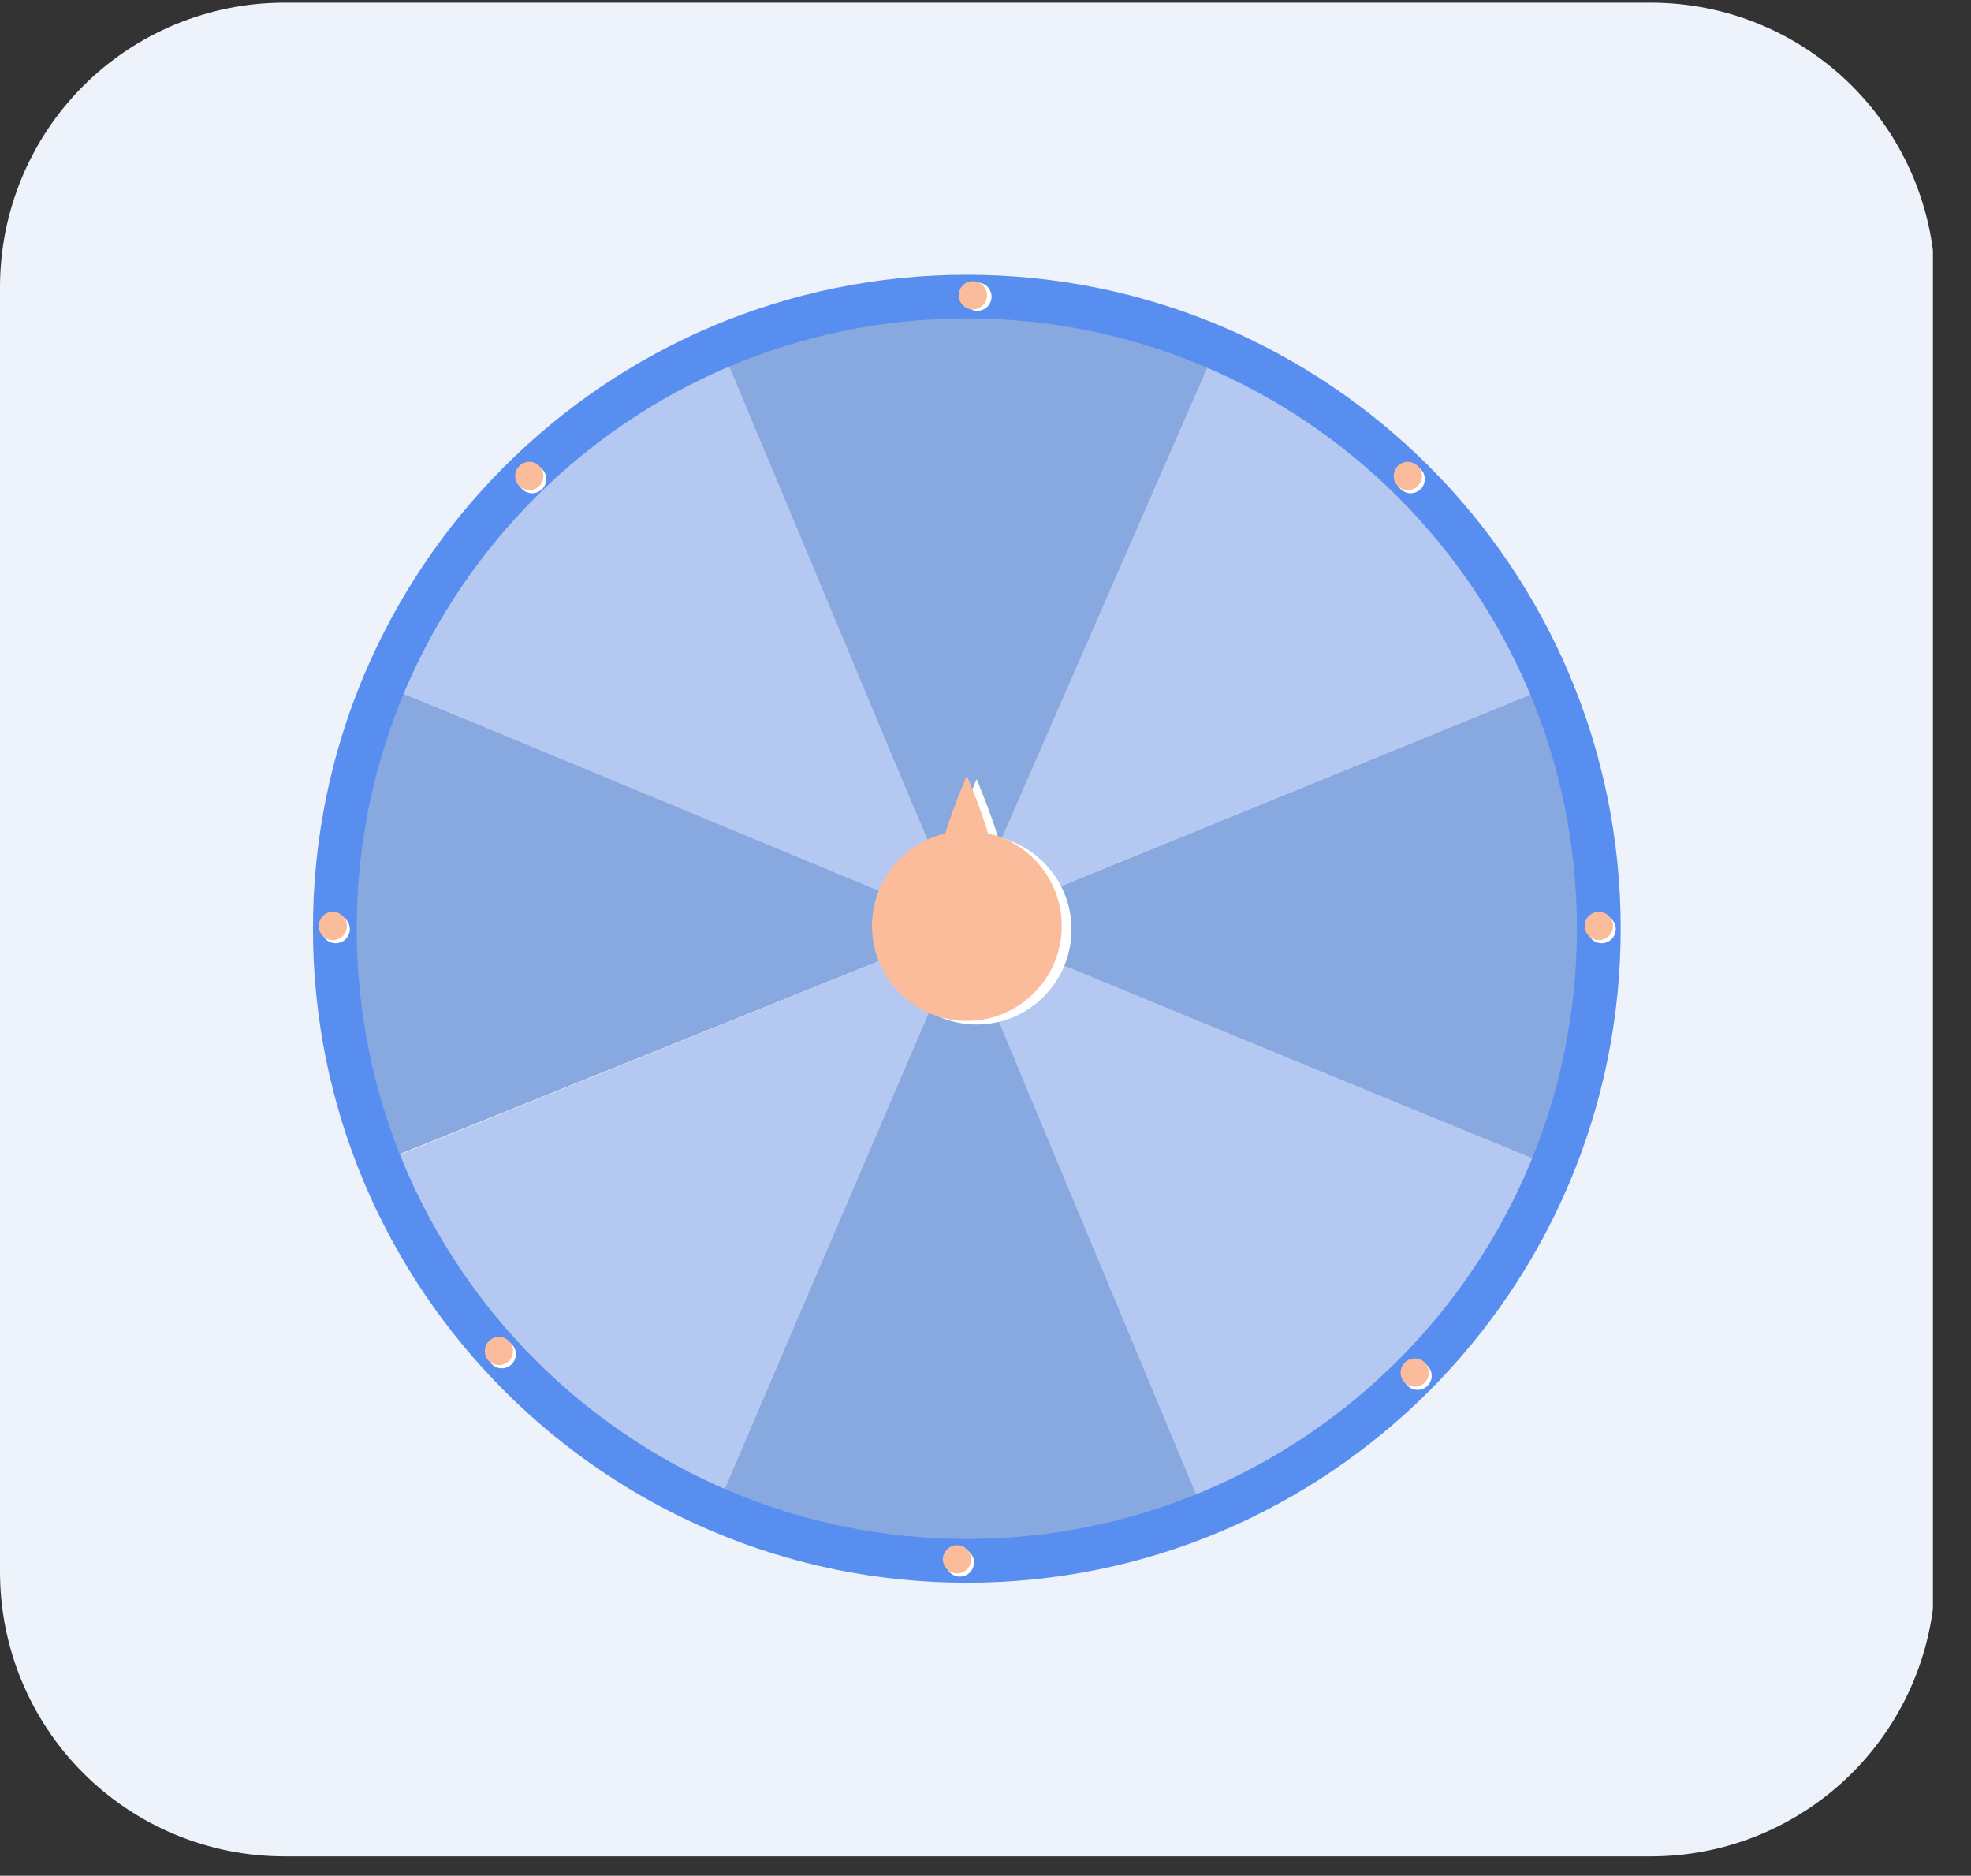
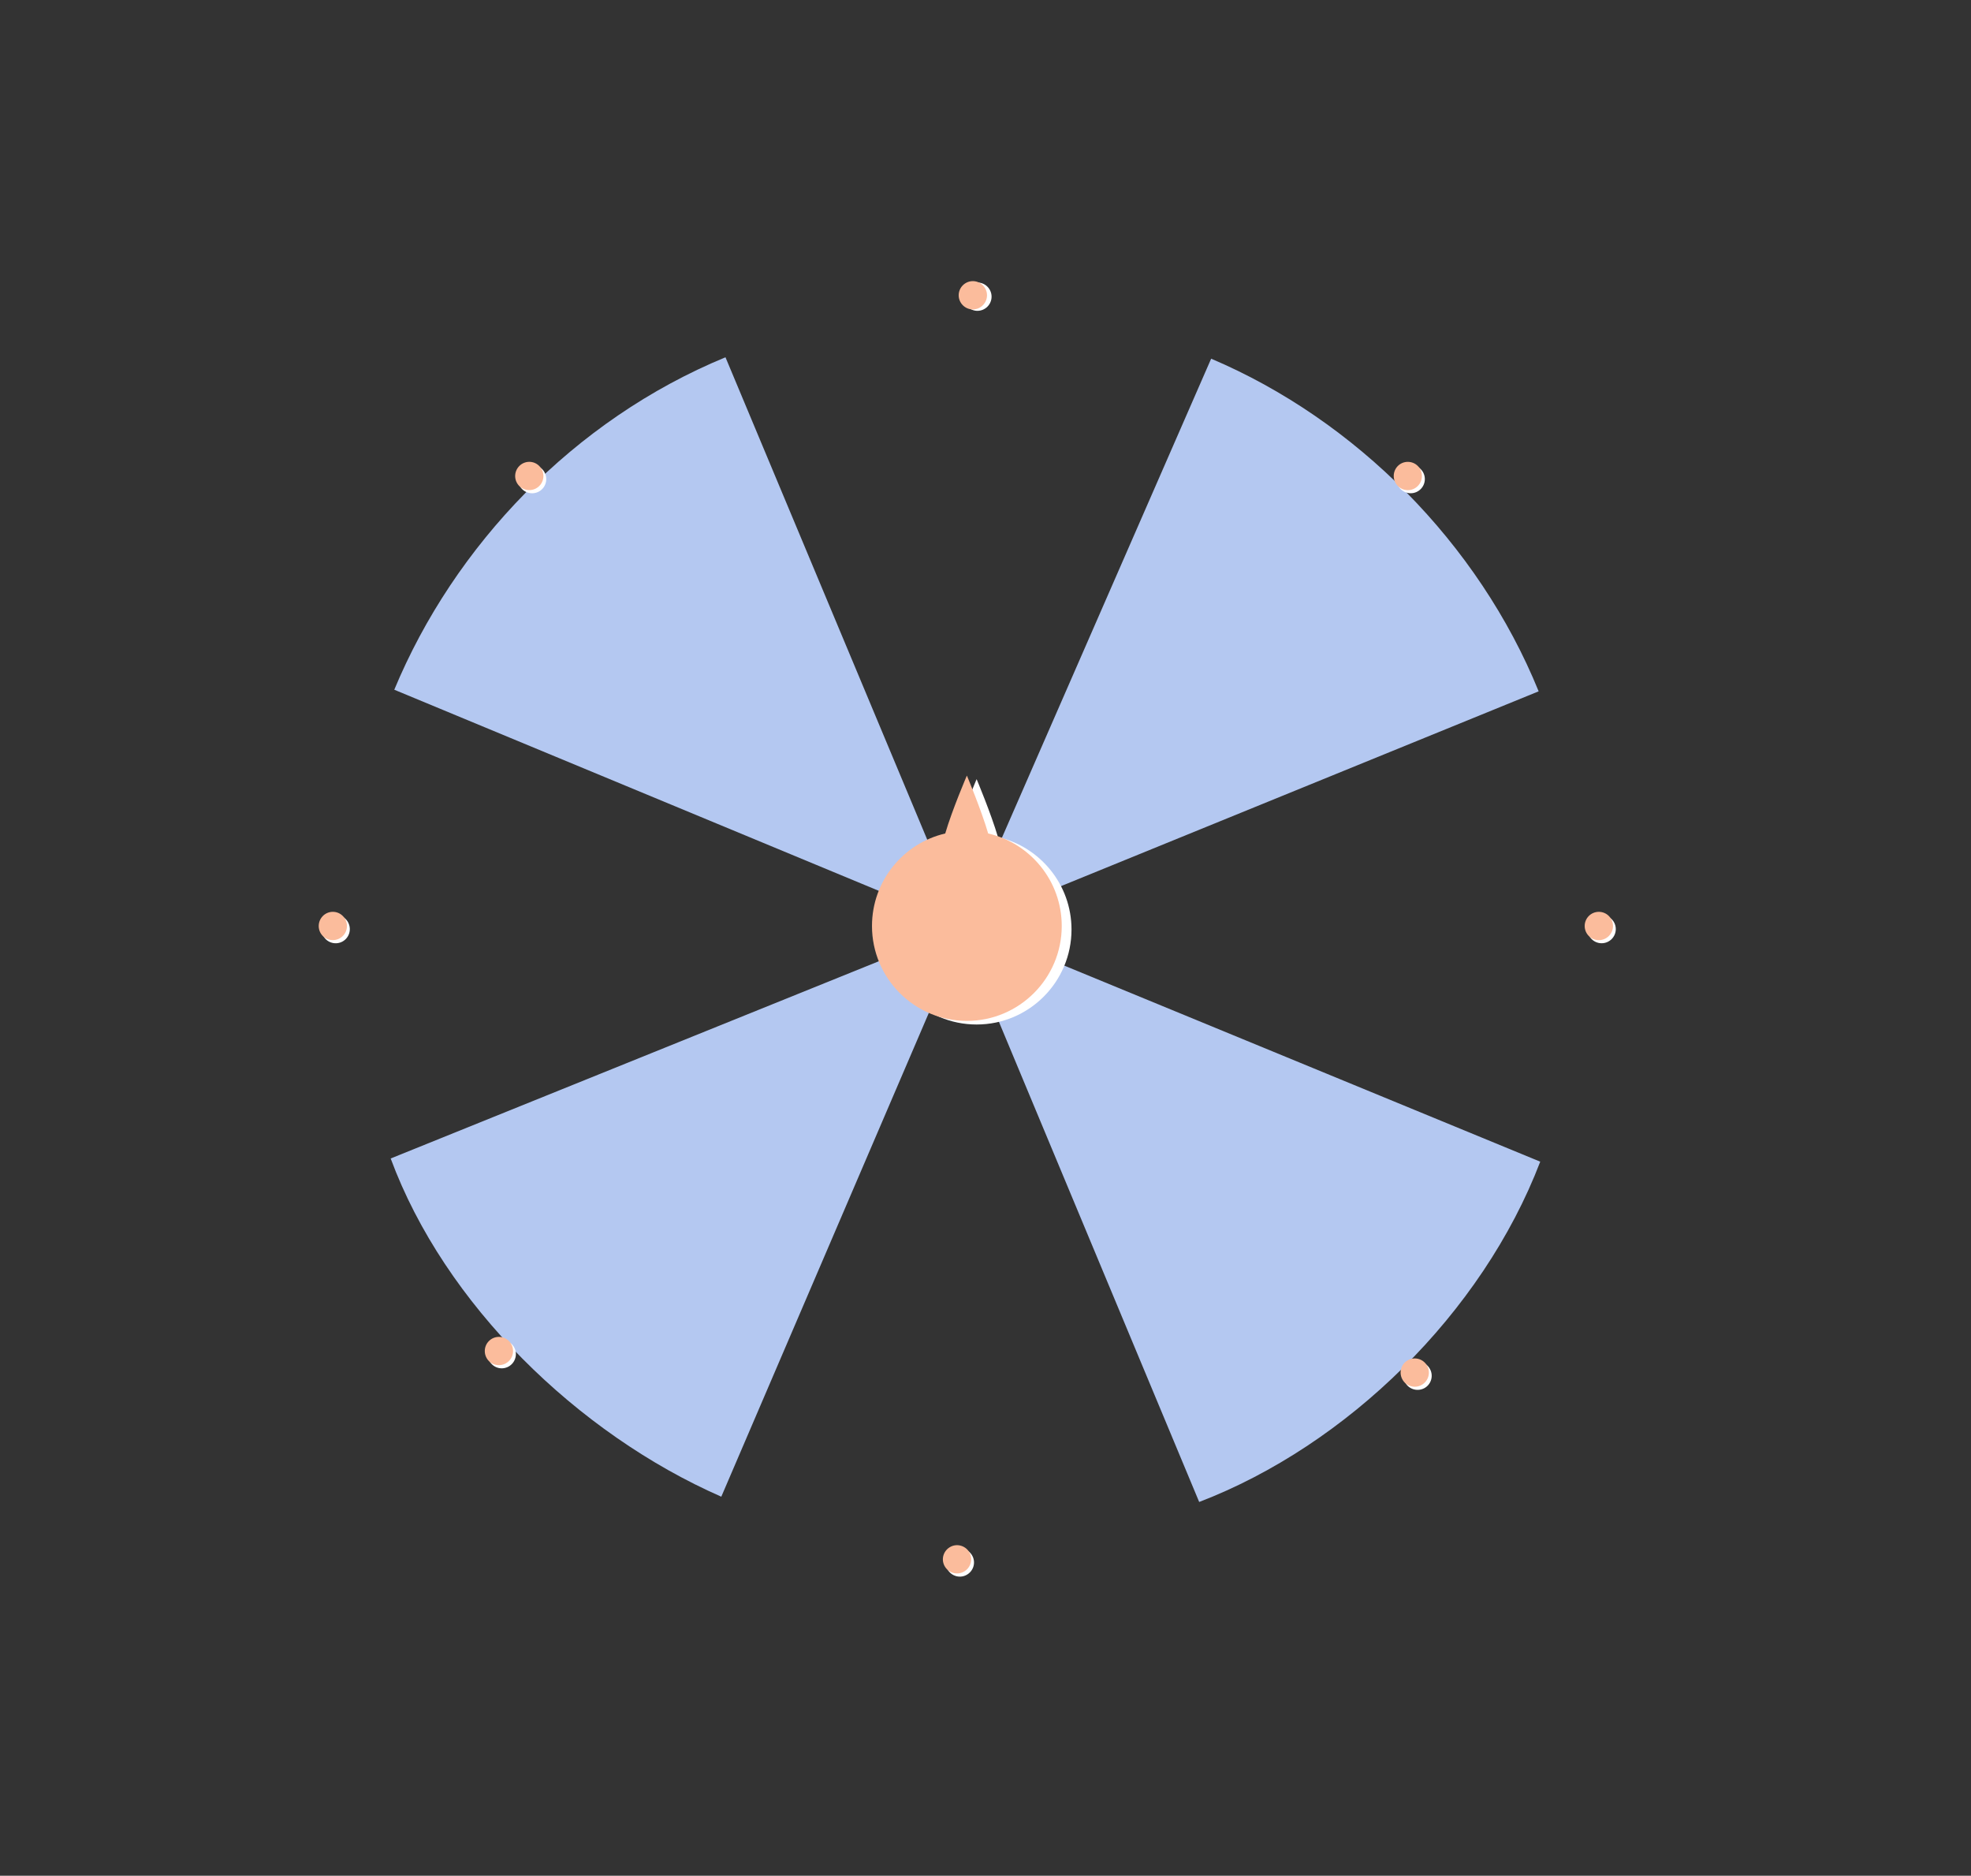
<svg xmlns="http://www.w3.org/2000/svg" width="103" zoomAndPan="magnify" viewBox="0 0 77.25 73.5" height="98" preserveAspectRatio="xMidYMid meet" version="1.0">
  <rect x="0" y="0" width="77.25" height="73.5" fill="#333333" stroke="none" />
  <defs>
    <clipPath id="ed89ba48a3">
-       <path d="M 0 0.105 L 76 0.105 L 76 72.742 L 0 72.742 Z M 0 0.105 " clip-rule="nonzero" />
-     </clipPath>
+       </clipPath>
    <clipPath id="2bb24c94ea">
-       <path d="M 11.141 0.105 L 64.707 0.105 C 67.664 0.105 70.496 1.281 72.586 3.367 C 74.676 5.457 75.852 8.293 75.852 11.246 L 75.852 61.602 C 75.852 64.555 74.676 67.391 72.586 69.477 C 70.496 71.566 67.664 72.742 64.707 72.742 L 11.141 72.742 C 8.188 72.742 5.352 71.566 3.262 69.477 C 1.176 67.391 0 64.555 0 61.602 L 0 11.246 C 0 8.293 1.176 5.457 3.262 3.367 C 5.352 1.281 8.188 0.105 11.141 0.105 Z M 11.141 0.105 " clip-rule="nonzero" />
-     </clipPath>
+       </clipPath>
    <clipPath id="0917ae0d8b">
      <path d="M 12.266 10.766 L 63.52 10.766 L 63.52 62.02 L 12.266 62.02 Z M 12.266 10.766 " clip-rule="nonzero" />
    </clipPath>
    <clipPath id="4ea0411a2a">
      <path d="M 12.266 11 L 63.52 11 L 63.52 62 L 12.266 62 Z M 12.266 11 " clip-rule="nonzero" />
    </clipPath>
  </defs>
  <g clip-path="url(#ed89ba48a3)">
    <g clip-path="url(#2bb24c94ea)">
      <path fill="#edf2fb" d="M 0 0.105 L 75.758 0.105 L 75.758 72.742 L 0 72.742 Z M 0 0.105 " fill-opacity="1" fill-rule="nonzero" />
    </g>
  </g>
-   <path fill="#87a9df" d="M 37.723 36.133 L 28.27 13.992 C 33.891 11.562 41.199 11.422 47.516 14.152 L 37.832 36.18 L 37.836 36.18 L 37.84 36.168 L 37.848 36.188 L 37.922 36.215 L 60.305 27.082 C 62.609 32.742 62.914 38.805 60.371 45.52 L 37.918 36.352 L 47.426 58.918 C 41.773 61.281 34.645 61.25 28.359 58.441 L 37.777 36.32 L 15.312 45.367 C 12.887 39.793 13.066 32.418 15.434 27.027 Z M 37.723 36.133 " fill-opacity="1" fill-rule="evenodd" />
  <path fill="#b4c8f1" d="M 37.719 36.195 L 37.785 36.223 L 47.469 14.055 C 53.121 16.453 57.945 21.285 60.305 27.09 L 37.848 36.246 L 60.367 45.52 C 58.09 51.473 52.785 56.637 47 58.855 L 37.723 36.617 L 28.27 58.648 C 22.645 56.18 17.422 51.102 15.312 45.395 L 37.621 36.383 L 37.547 36.195 L 15.453 27.027 C 17.797 21.387 22.484 16.453 28.434 14 Z M 37.719 36.195 " fill-opacity="1" fill-rule="evenodd" />
  <g clip-path="url(#0917ae0d8b)">
-     <path fill="#588eef" d="M 37.895 10.766 C 23.75 10.766 12.266 22.25 12.266 36.391 C 12.266 50.535 23.75 62.02 37.895 62.02 C 52.035 62.02 63.52 50.535 63.52 36.391 C 63.52 22.25 52.035 10.766 37.895 10.766 Z M 37.895 12.477 C 51.09 12.477 61.805 23.195 61.805 36.391 C 61.805 49.59 51.09 60.305 37.895 60.305 C 24.695 60.305 13.98 49.59 13.98 36.391 C 13.98 23.195 24.695 12.477 37.895 12.477 Z M 37.895 12.477 " fill-opacity="1" fill-rule="evenodd" />
-   </g>
+     </g>
  <g clip-path="url(#4ea0411a2a)">
    <path fill="#ffffff" d="M 37.125 61.477 C 37.266 61.75 37.602 61.859 37.871 61.719 C 38.145 61.578 38.254 61.246 38.113 60.973 C 37.973 60.699 37.641 60.594 37.367 60.73 C 37.094 60.871 36.988 61.207 37.125 61.477 Z M 55.066 54.16 C 55.207 54.434 55.539 54.539 55.812 54.402 C 56.086 54.262 56.191 53.926 56.051 53.656 C 55.914 53.383 55.578 53.273 55.305 53.414 C 55.035 53.555 54.926 53.887 55.066 54.16 Z M 19.262 52.684 C 19.055 52.902 19.062 53.254 19.285 53.465 C 19.504 53.676 19.855 53.668 20.066 53.445 C 20.277 53.223 20.27 52.871 20.047 52.66 C 19.824 52.453 19.473 52.461 19.262 52.684 Z M 37.43 32.801 C 37.699 31.879 38.277 30.531 38.277 30.531 C 38.277 30.531 38.844 31.879 39.113 32.801 C 40.762 33.18 41.996 34.66 41.996 36.422 C 41.996 38.477 40.328 40.145 38.277 40.145 C 36.223 40.145 34.559 38.477 34.559 36.422 C 34.559 34.66 35.785 33.184 37.43 32.801 Z M 62.773 35.855 C 63.078 35.855 63.328 36.102 63.328 36.406 C 63.328 36.715 63.078 36.961 62.773 36.961 C 62.469 36.961 62.219 36.715 62.219 36.406 C 62.219 36.102 62.469 35.855 62.773 35.855 Z M 12.754 36.027 C 12.543 36.246 12.555 36.598 12.773 36.809 C 12.996 37.02 13.348 37.012 13.559 36.789 C 13.77 36.566 13.758 36.215 13.539 36.004 C 13.316 35.797 12.965 35.805 12.754 36.027 Z M 55.289 18.219 C 55.594 18.219 55.844 18.469 55.844 18.773 C 55.844 19.082 55.594 19.328 55.289 19.328 C 54.984 19.328 54.734 19.082 54.734 18.773 C 54.734 18.469 54.984 18.219 55.289 18.219 Z M 20.453 18.395 C 20.242 18.613 20.254 18.965 20.473 19.176 C 20.695 19.387 21.047 19.379 21.258 19.156 C 21.469 18.934 21.457 18.582 21.238 18.371 C 21.016 18.164 20.664 18.172 20.453 18.395 Z M 38.309 11.07 C 38.613 11.07 38.863 11.32 38.863 11.625 C 38.863 11.93 38.613 12.18 38.309 12.18 C 38.004 12.18 37.754 11.93 37.754 11.625 C 37.754 11.32 38.004 11.07 38.309 11.07 Z M 38.309 11.07 " fill-opacity="1" fill-rule="evenodd" />
    <path fill="#fbbc9c" d="M 37.016 61.355 C 37.156 61.625 37.488 61.734 37.762 61.594 C 38.035 61.453 38.141 61.121 38.004 60.848 C 37.863 60.578 37.527 60.469 37.258 60.609 C 36.984 60.75 36.875 61.082 37.016 61.355 Z M 54.957 54.039 C 55.094 54.309 55.43 54.418 55.703 54.277 C 55.973 54.137 56.082 53.805 55.941 53.531 C 55.801 53.258 55.469 53.152 55.195 53.293 C 54.922 53.43 54.816 53.766 54.957 54.039 Z M 19.152 52.559 C 18.941 52.781 18.953 53.133 19.172 53.344 C 19.395 53.551 19.746 53.543 19.957 53.32 C 20.168 53.102 20.156 52.75 19.938 52.539 C 19.715 52.328 19.363 52.336 19.152 52.559 Z M 37.047 32.66 C 37.316 31.738 37.895 30.391 37.895 30.391 C 37.895 30.391 38.461 31.738 38.73 32.66 C 40.379 33.039 41.613 34.52 41.613 36.285 C 41.613 38.336 39.945 40.004 37.895 40.004 C 35.84 40.004 34.176 38.336 34.176 36.285 C 34.176 34.523 35.402 33.043 37.047 32.66 Z M 62.664 35.73 C 62.969 35.73 63.219 35.98 63.219 36.285 C 63.219 36.59 62.969 36.84 62.664 36.84 C 62.355 36.84 62.109 36.59 62.109 36.285 C 62.109 35.98 62.355 35.73 62.664 35.73 Z M 12.645 35.902 C 12.434 36.125 12.441 36.477 12.664 36.688 C 12.887 36.898 13.238 36.887 13.449 36.664 C 13.656 36.445 13.648 36.094 13.426 35.883 C 13.207 35.672 12.855 35.68 12.645 35.902 Z M 55.176 18.098 C 55.484 18.098 55.73 18.344 55.73 18.652 C 55.73 18.957 55.484 19.207 55.176 19.207 C 54.871 19.207 54.625 18.957 54.625 18.652 C 54.625 18.344 54.871 18.098 55.176 18.098 Z M 20.344 18.27 C 20.133 18.492 20.141 18.844 20.363 19.055 C 20.586 19.262 20.938 19.254 21.148 19.031 C 21.355 18.812 21.348 18.461 21.125 18.25 C 20.906 18.039 20.555 18.047 20.344 18.27 Z M 38.129 11.016 C 38.434 11.016 38.684 11.266 38.684 11.57 C 38.684 11.875 38.434 12.125 38.129 12.125 C 37.824 12.125 37.574 11.875 37.574 11.57 C 37.574 11.266 37.824 11.016 38.129 11.016 Z M 38.129 11.016 " fill-opacity="1" fill-rule="evenodd" />
  </g>
</svg>